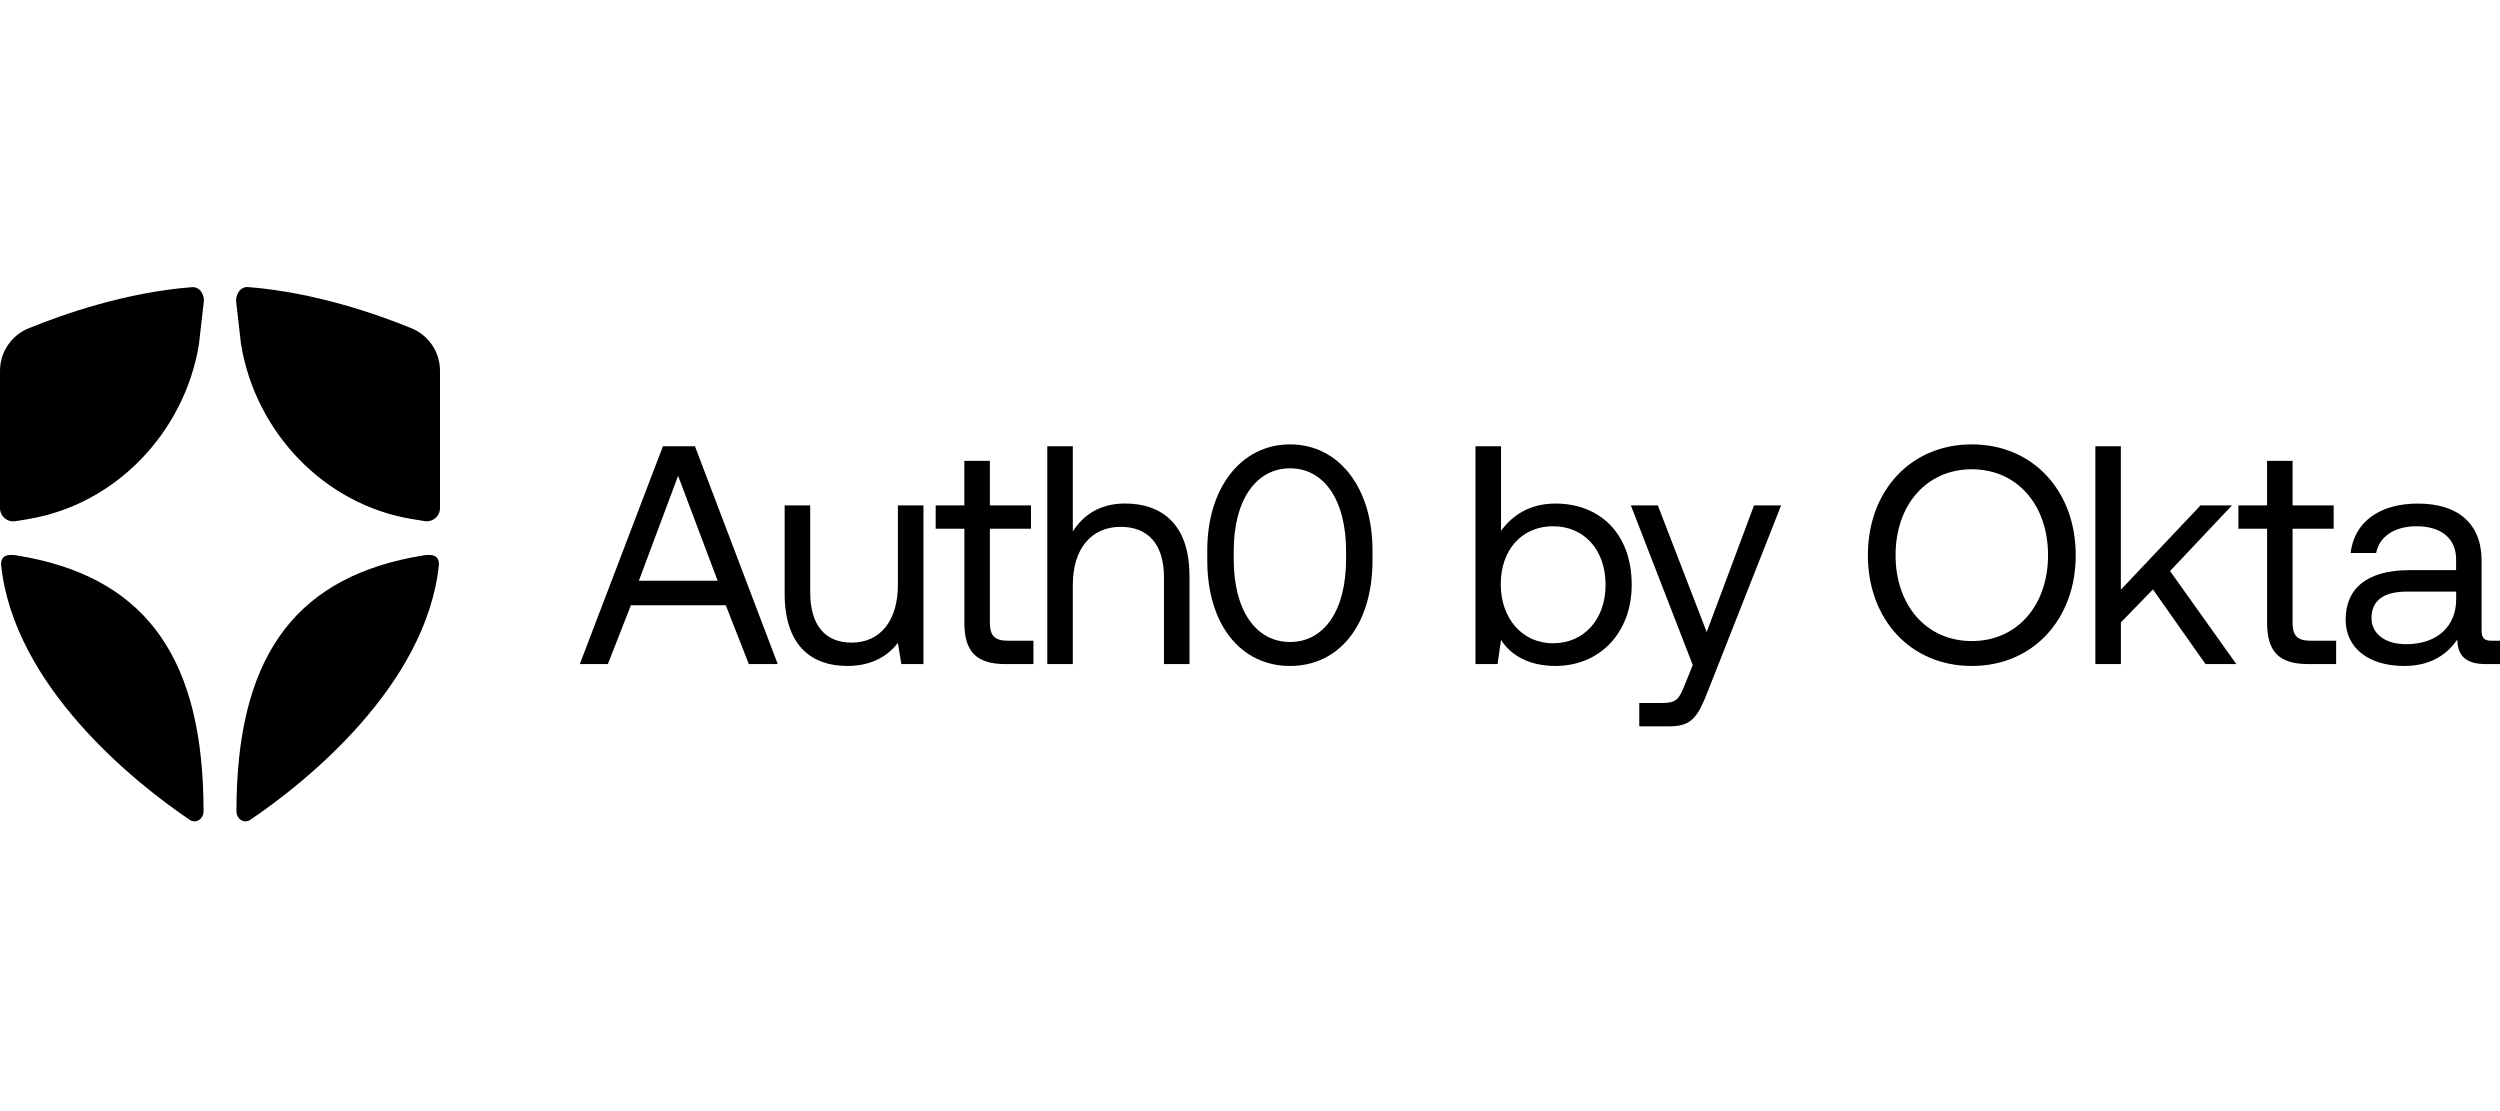
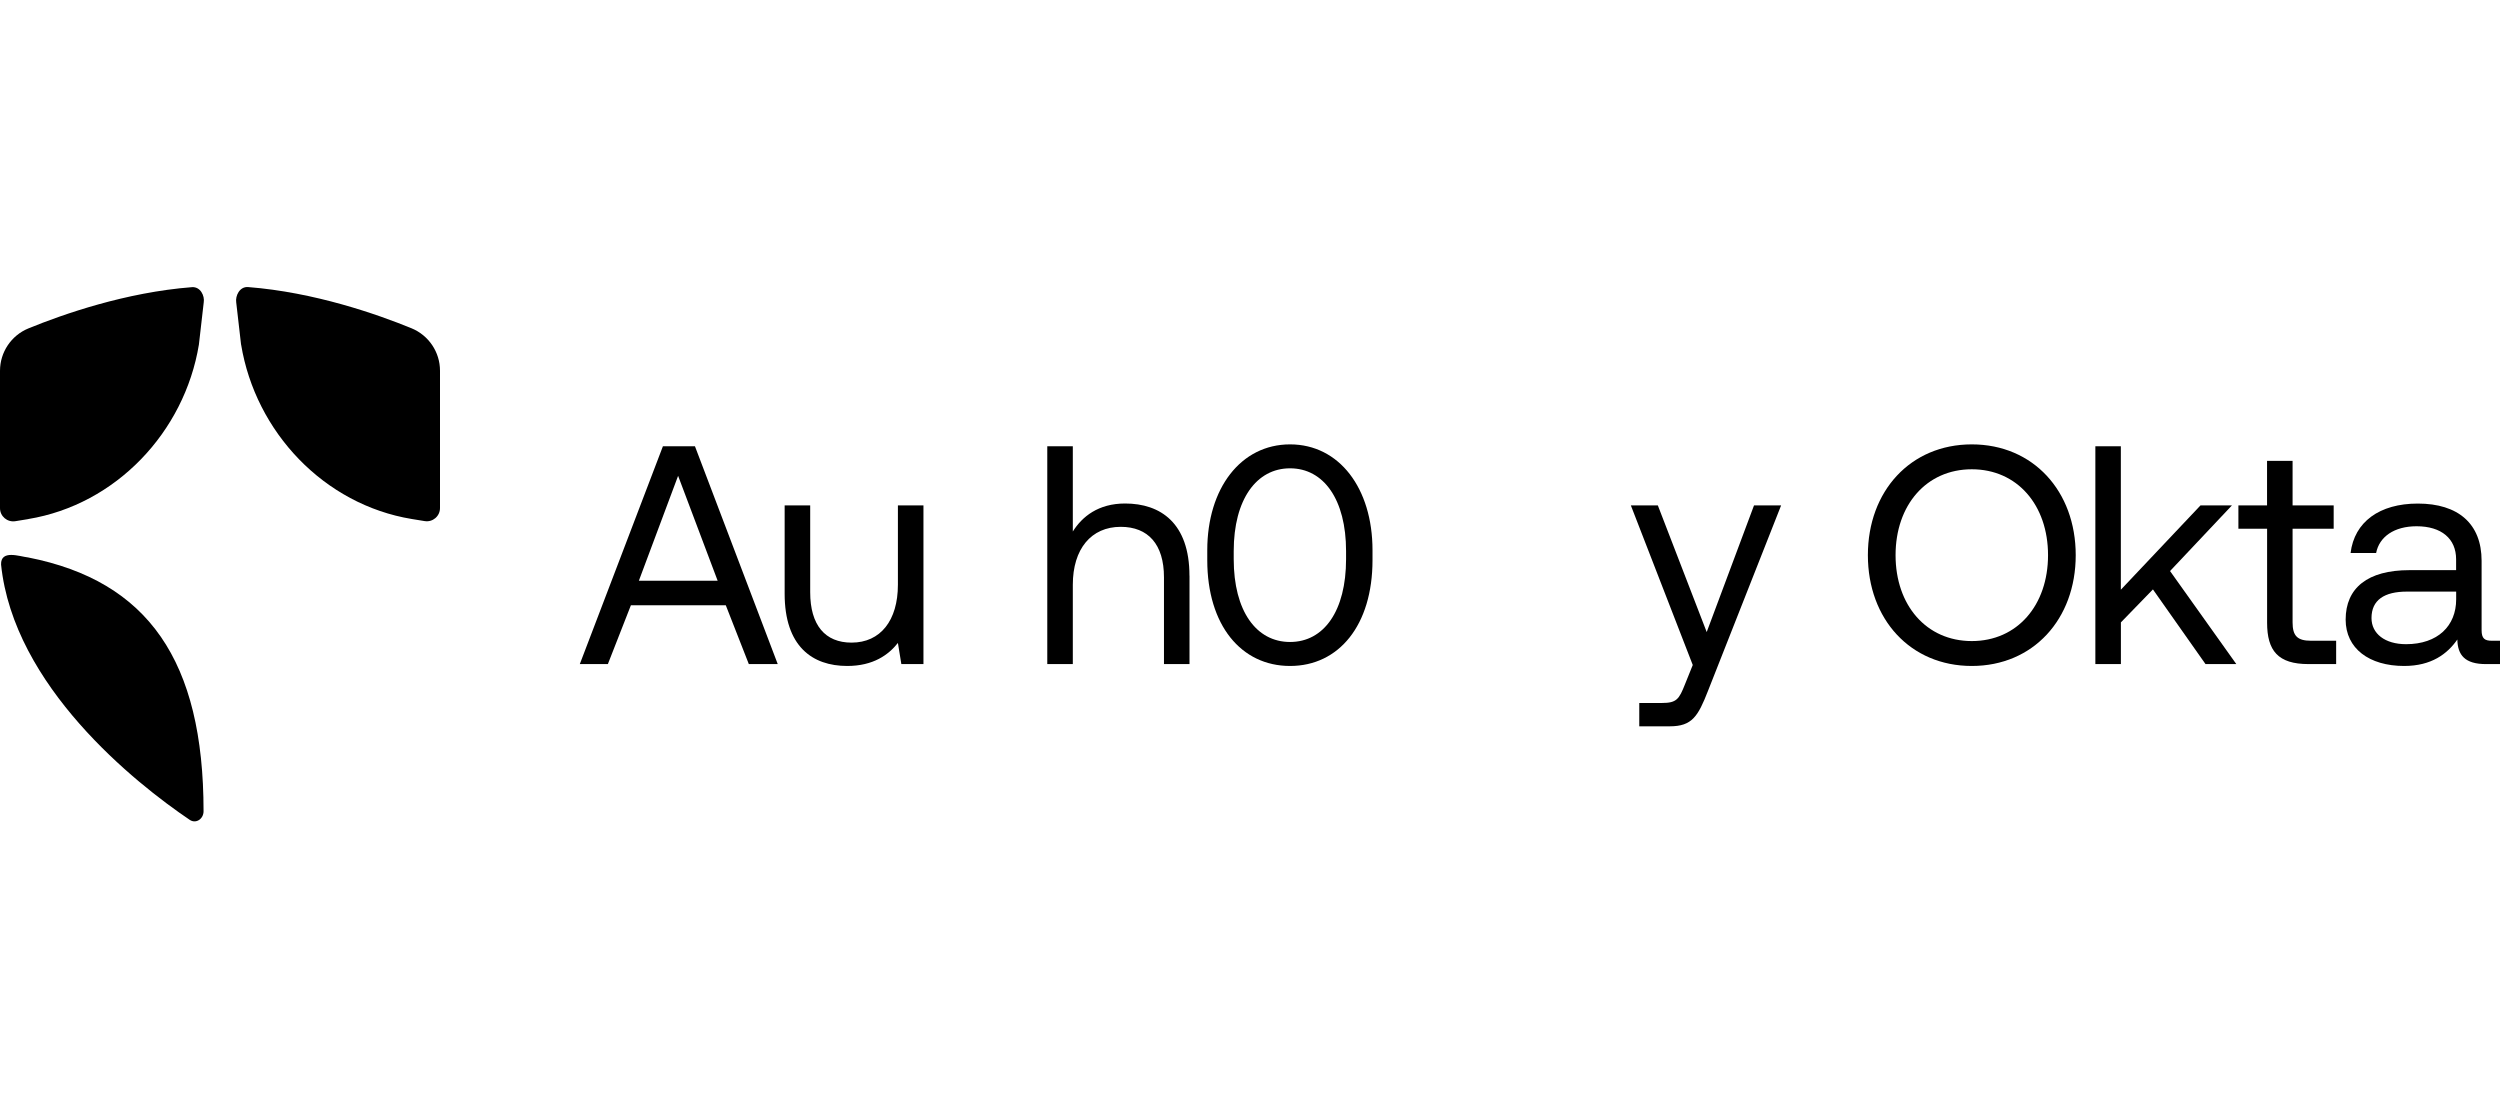
<svg xmlns="http://www.w3.org/2000/svg" width="270" height="120" viewBox="0 0 270 120" fill="none">
  <path d="M62.62 71.72L71.595 48.195H75.054L83.995 71.72H80.872L78.386 65.37H68.136L65.65 71.72H62.625H62.62ZM69.005 62.716H77.505L73.235 51.388L68.999 62.716H69.005Z" fill="black" />
  <path d="M96.974 54.581H99.733V71.721H97.345L96.974 69.438C95.966 70.713 94.32 71.924 91.499 71.924C87.732 71.924 84.742 69.809 84.742 64.124V54.581H87.501V63.956C87.501 67.52 89.111 69.403 91.968 69.403C95.091 69.403 96.974 67.016 96.974 63.151V54.581Z" fill="black" />
-   <path d="M104.148 57.101H101.054V54.581H104.148V49.777H106.906V54.581H111.345V57.101H106.906V67.218C106.906 68.661 107.41 69.2 108.888 69.2H111.611V71.721H108.621C105.33 71.721 104.154 70.278 104.154 67.253V57.101H104.148Z" fill="black" />
  <path d="M128.467 62.177V71.72H125.709V62.345C125.709 58.782 123.994 56.898 121.038 56.898C117.846 56.898 115.864 59.286 115.864 63.151V71.72H113.106V48.195H115.864V57.403C116.872 55.792 118.622 54.378 121.508 54.378C125.338 54.378 128.461 56.493 128.461 62.177H128.467Z" fill="black" />
  <path d="M130.385 59.42C130.385 52.733 134.012 47.993 139.325 47.993C144.639 47.993 148.231 52.733 148.231 59.42V60.497C148.231 67.52 144.604 71.924 139.325 71.924C134.047 71.924 130.385 67.52 130.385 60.497V59.42ZM145.375 59.518C145.375 53.938 142.953 50.578 139.325 50.578C135.698 50.578 133.241 53.938 133.241 59.518V60.393C133.241 65.973 135.663 69.334 139.325 69.334C142.988 69.334 145.375 65.973 145.375 60.393V59.518Z" fill="black" />
-   <path d="M176.224 63.151C176.224 68.394 172.73 71.923 167.99 71.923C165.099 71.923 163.152 70.747 162.109 69.101L161.738 71.72H159.351V48.195H162.109V57.339C163.25 55.757 165.099 54.384 167.99 54.384C172.73 54.384 176.224 57.576 176.224 63.156V63.151ZM173.402 63.151C173.402 59.419 171.119 56.835 167.724 56.835C164.328 56.835 162.08 59.425 162.08 63.087C162.08 66.749 164.363 69.472 167.724 69.472C171.084 69.472 173.402 66.882 173.402 63.156V63.151Z" fill="black" />
  <path d="M176.12 54.581H179.046L184.324 68.262L189.435 54.581H192.361L184.464 74.612C183.386 77.37 182.748 78.442 180.332 78.442H177.041V75.922H179.492C181.074 75.922 181.34 75.516 181.978 73.905L182.818 71.819L176.131 54.581H176.12Z" fill="black" />
  <path d="M212.954 71.924C206.331 71.924 201.731 66.883 201.731 59.959C201.731 53.034 206.337 47.993 212.954 47.993C219.572 47.993 224.178 53.034 224.178 59.959C224.178 66.883 219.572 71.924 212.954 71.924ZM212.954 69.235C217.862 69.235 221.188 65.371 221.188 59.959C221.188 54.547 217.862 50.682 212.954 50.682C208.047 50.682 204.721 54.547 204.721 59.959C204.721 65.371 208.047 69.235 212.954 69.235Z" fill="black" />
  <path d="M226.293 48.195H229.051V63.689L237.656 54.581H241.051L234.365 61.673L241.521 71.72H238.195L232.516 63.655L229.057 67.218V71.72H226.299V48.195H226.293Z" fill="black" />
  <path d="M244.841 57.101H241.747V54.581H244.841V49.777H247.599V54.581H252.037V57.101H247.599V67.218C247.599 68.661 248.103 69.2 249.581 69.2H252.304V71.721H249.314C246.023 71.721 244.847 70.278 244.847 67.253V57.101H244.841Z" fill="black" />
  <path d="M270 69.201V71.722H268.488C266.205 71.722 265.428 70.748 265.393 69.068C264.316 70.615 262.606 71.924 259.645 71.924C255.879 71.924 253.33 70.041 253.33 66.918C253.33 63.488 255.717 61.576 260.219 61.576H265.26V60.399C265.26 58.18 263.678 56.836 260.99 56.836C258.568 56.836 256.957 57.977 256.621 59.727H253.863C254.268 56.366 256.986 54.385 261.123 54.385C265.492 54.385 268.013 56.569 268.013 60.567V68.059C268.013 68.969 268.349 69.201 269.119 69.201H269.994H270ZM265.26 63.893H259.953C257.502 63.893 256.122 64.803 256.122 66.75C256.122 68.43 257.565 69.572 259.854 69.572C263.284 69.572 265.266 67.59 265.266 64.734V63.893H265.26Z" fill="black" />
  <path d="M3.048 56.057C12.51 54.499 19.921 46.676 21.48 37.22L22.001 32.671C22.129 31.947 21.642 30.945 20.726 31.014C13.576 31.57 6.837 33.929 3.077 35.464C1.217 36.223 0 38.037 0 40.048V54.881C0 55.762 0.788 56.428 1.657 56.289L3.048 56.063V56.057Z" fill="black" />
  <path d="M26.04 37.215C27.599 46.677 35.009 54.494 44.472 56.052L45.862 56.278C46.731 56.423 47.52 55.751 47.52 54.87V40.037C47.52 38.026 46.303 36.218 44.443 35.453C40.688 33.918 33.943 31.56 26.793 31.003C25.878 30.934 25.402 31.948 25.512 32.661L26.034 37.209L26.04 37.215Z" fill="black" />
-   <path d="M44.466 60.207C31.539 62.756 25.536 71.349 25.536 87.62C25.536 88.437 26.347 88.999 27.025 88.547C32.97 84.537 46.054 74.073 47.404 60.977C47.456 59.326 45.393 60.102 44.466 60.207Z" fill="black" />
  <path d="M3.054 60.207C15.981 62.756 21.984 71.349 21.984 87.62C21.984 88.437 21.173 88.999 20.495 88.547C14.55 84.537 1.466 74.073 0.116 60.977C0.064 59.326 2.127 60.102 3.054 60.207Z" fill="black" />
</svg>